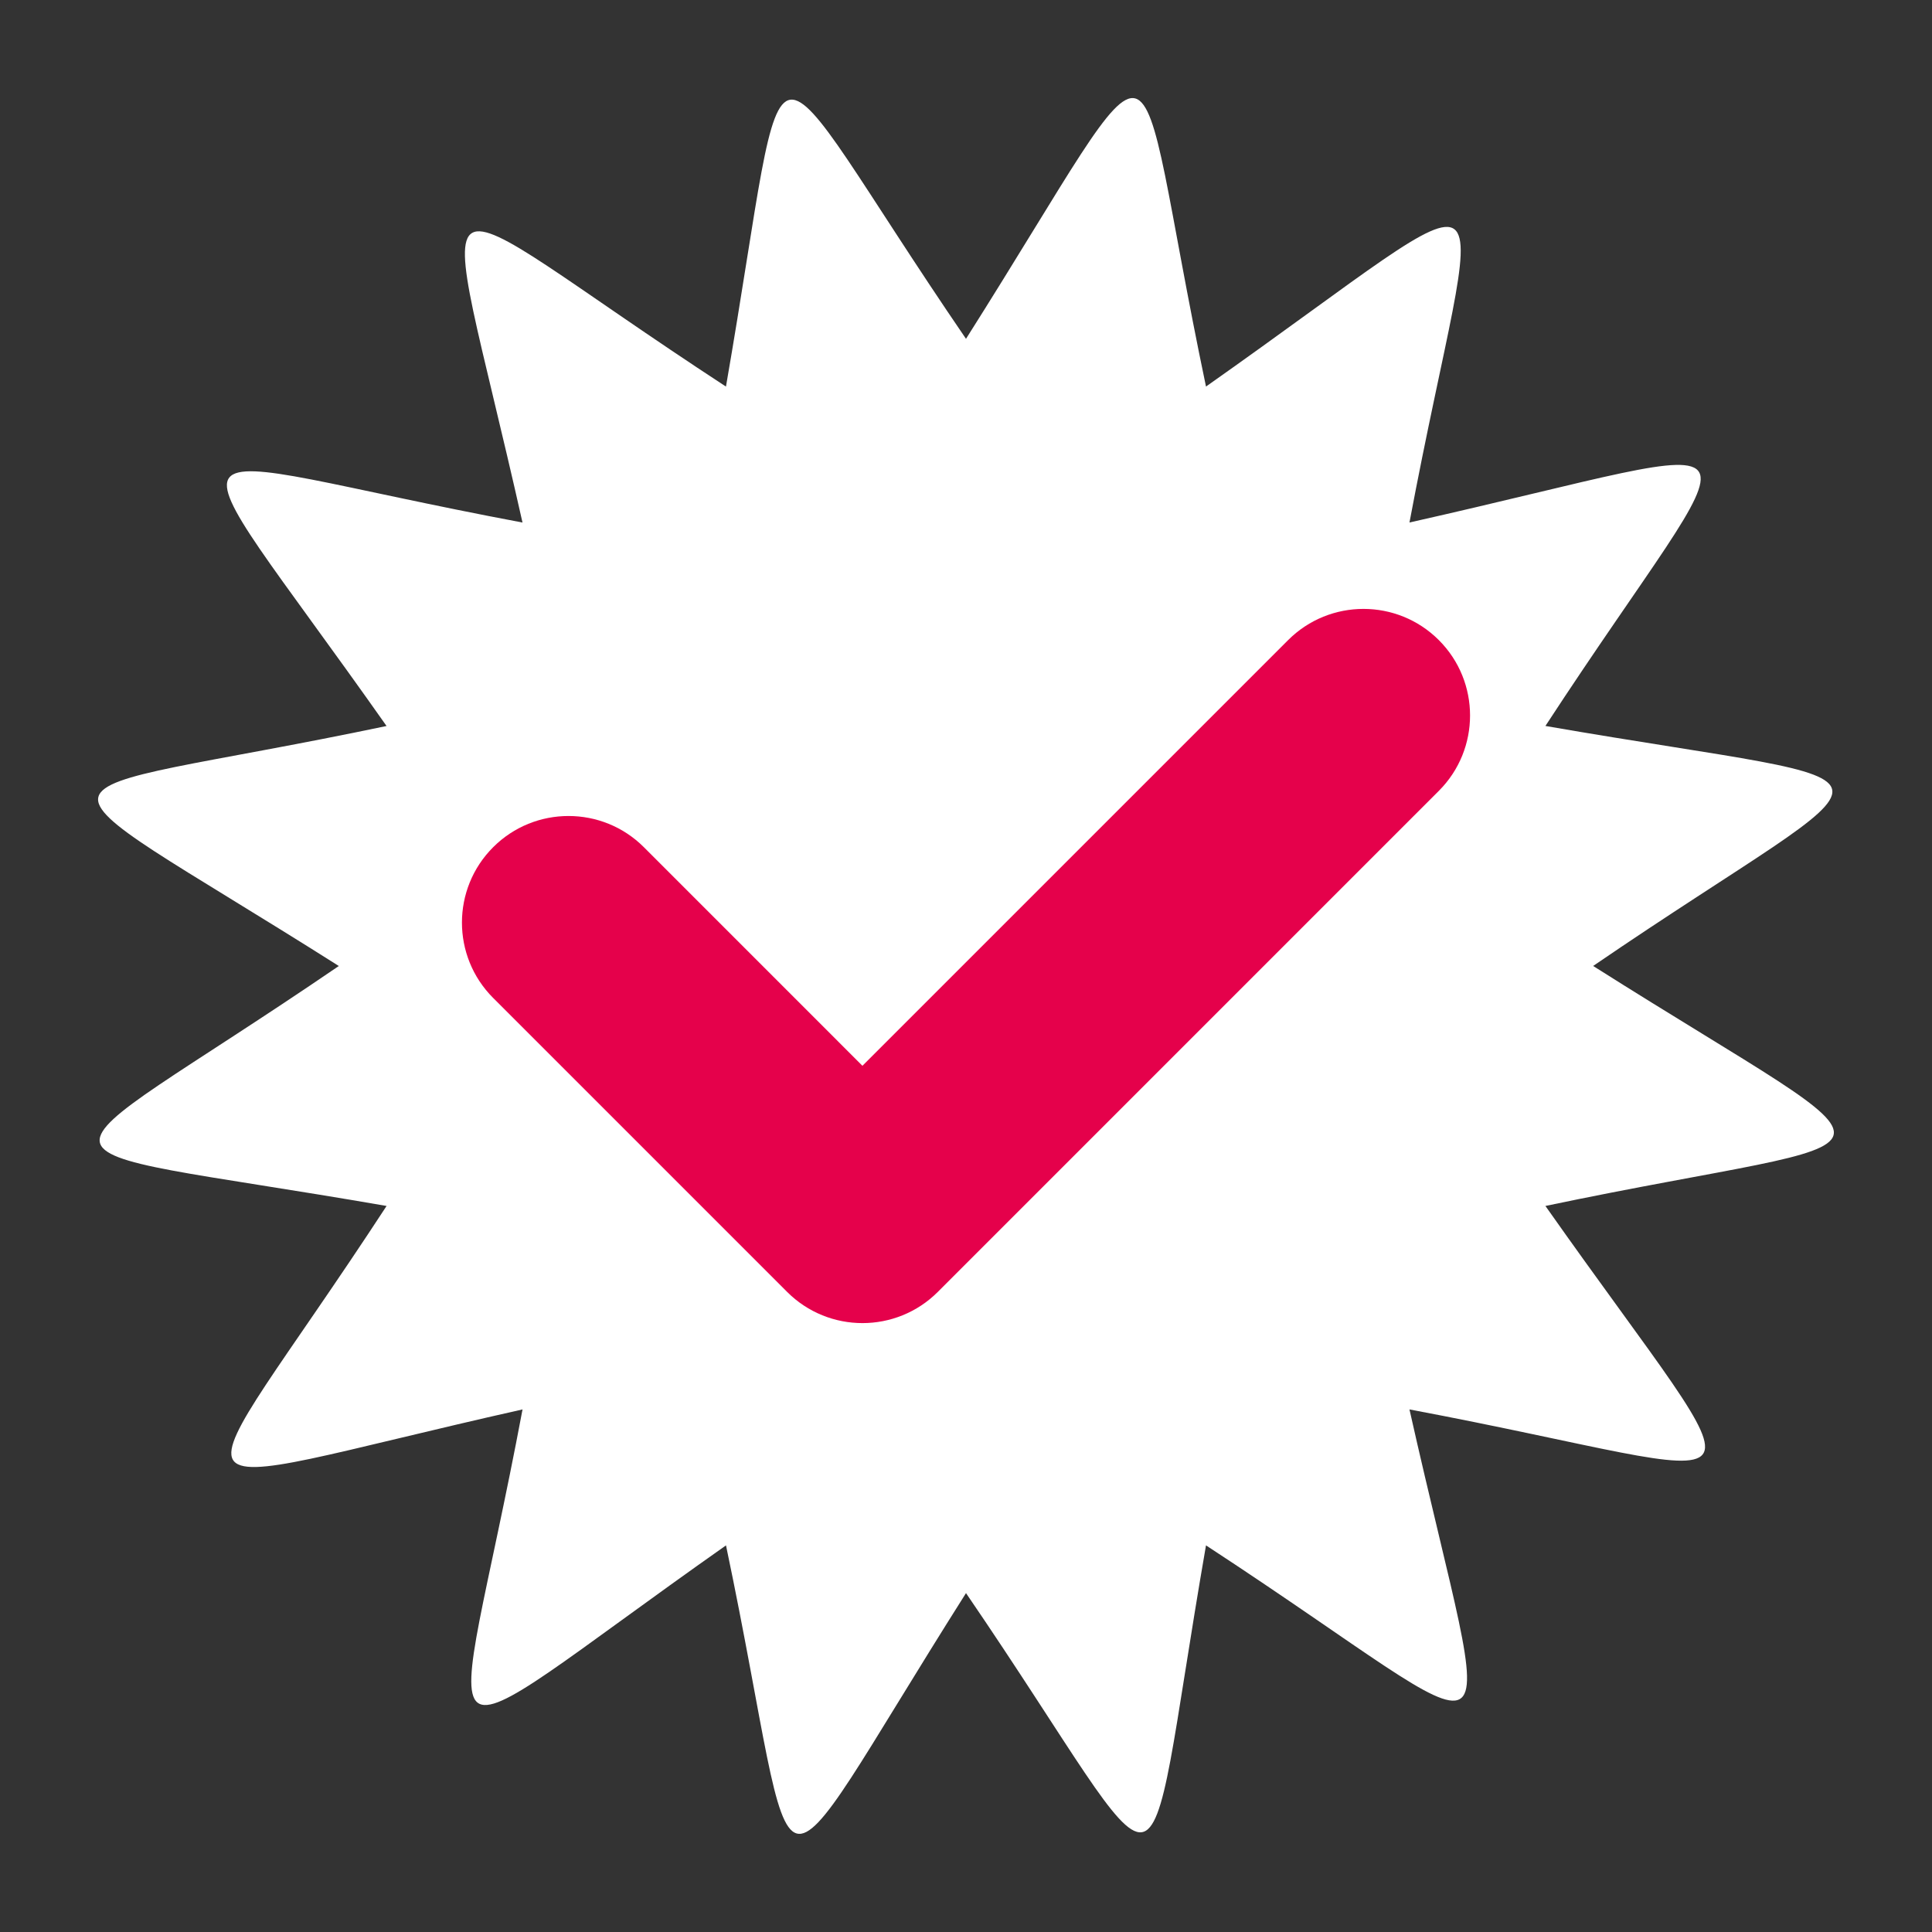
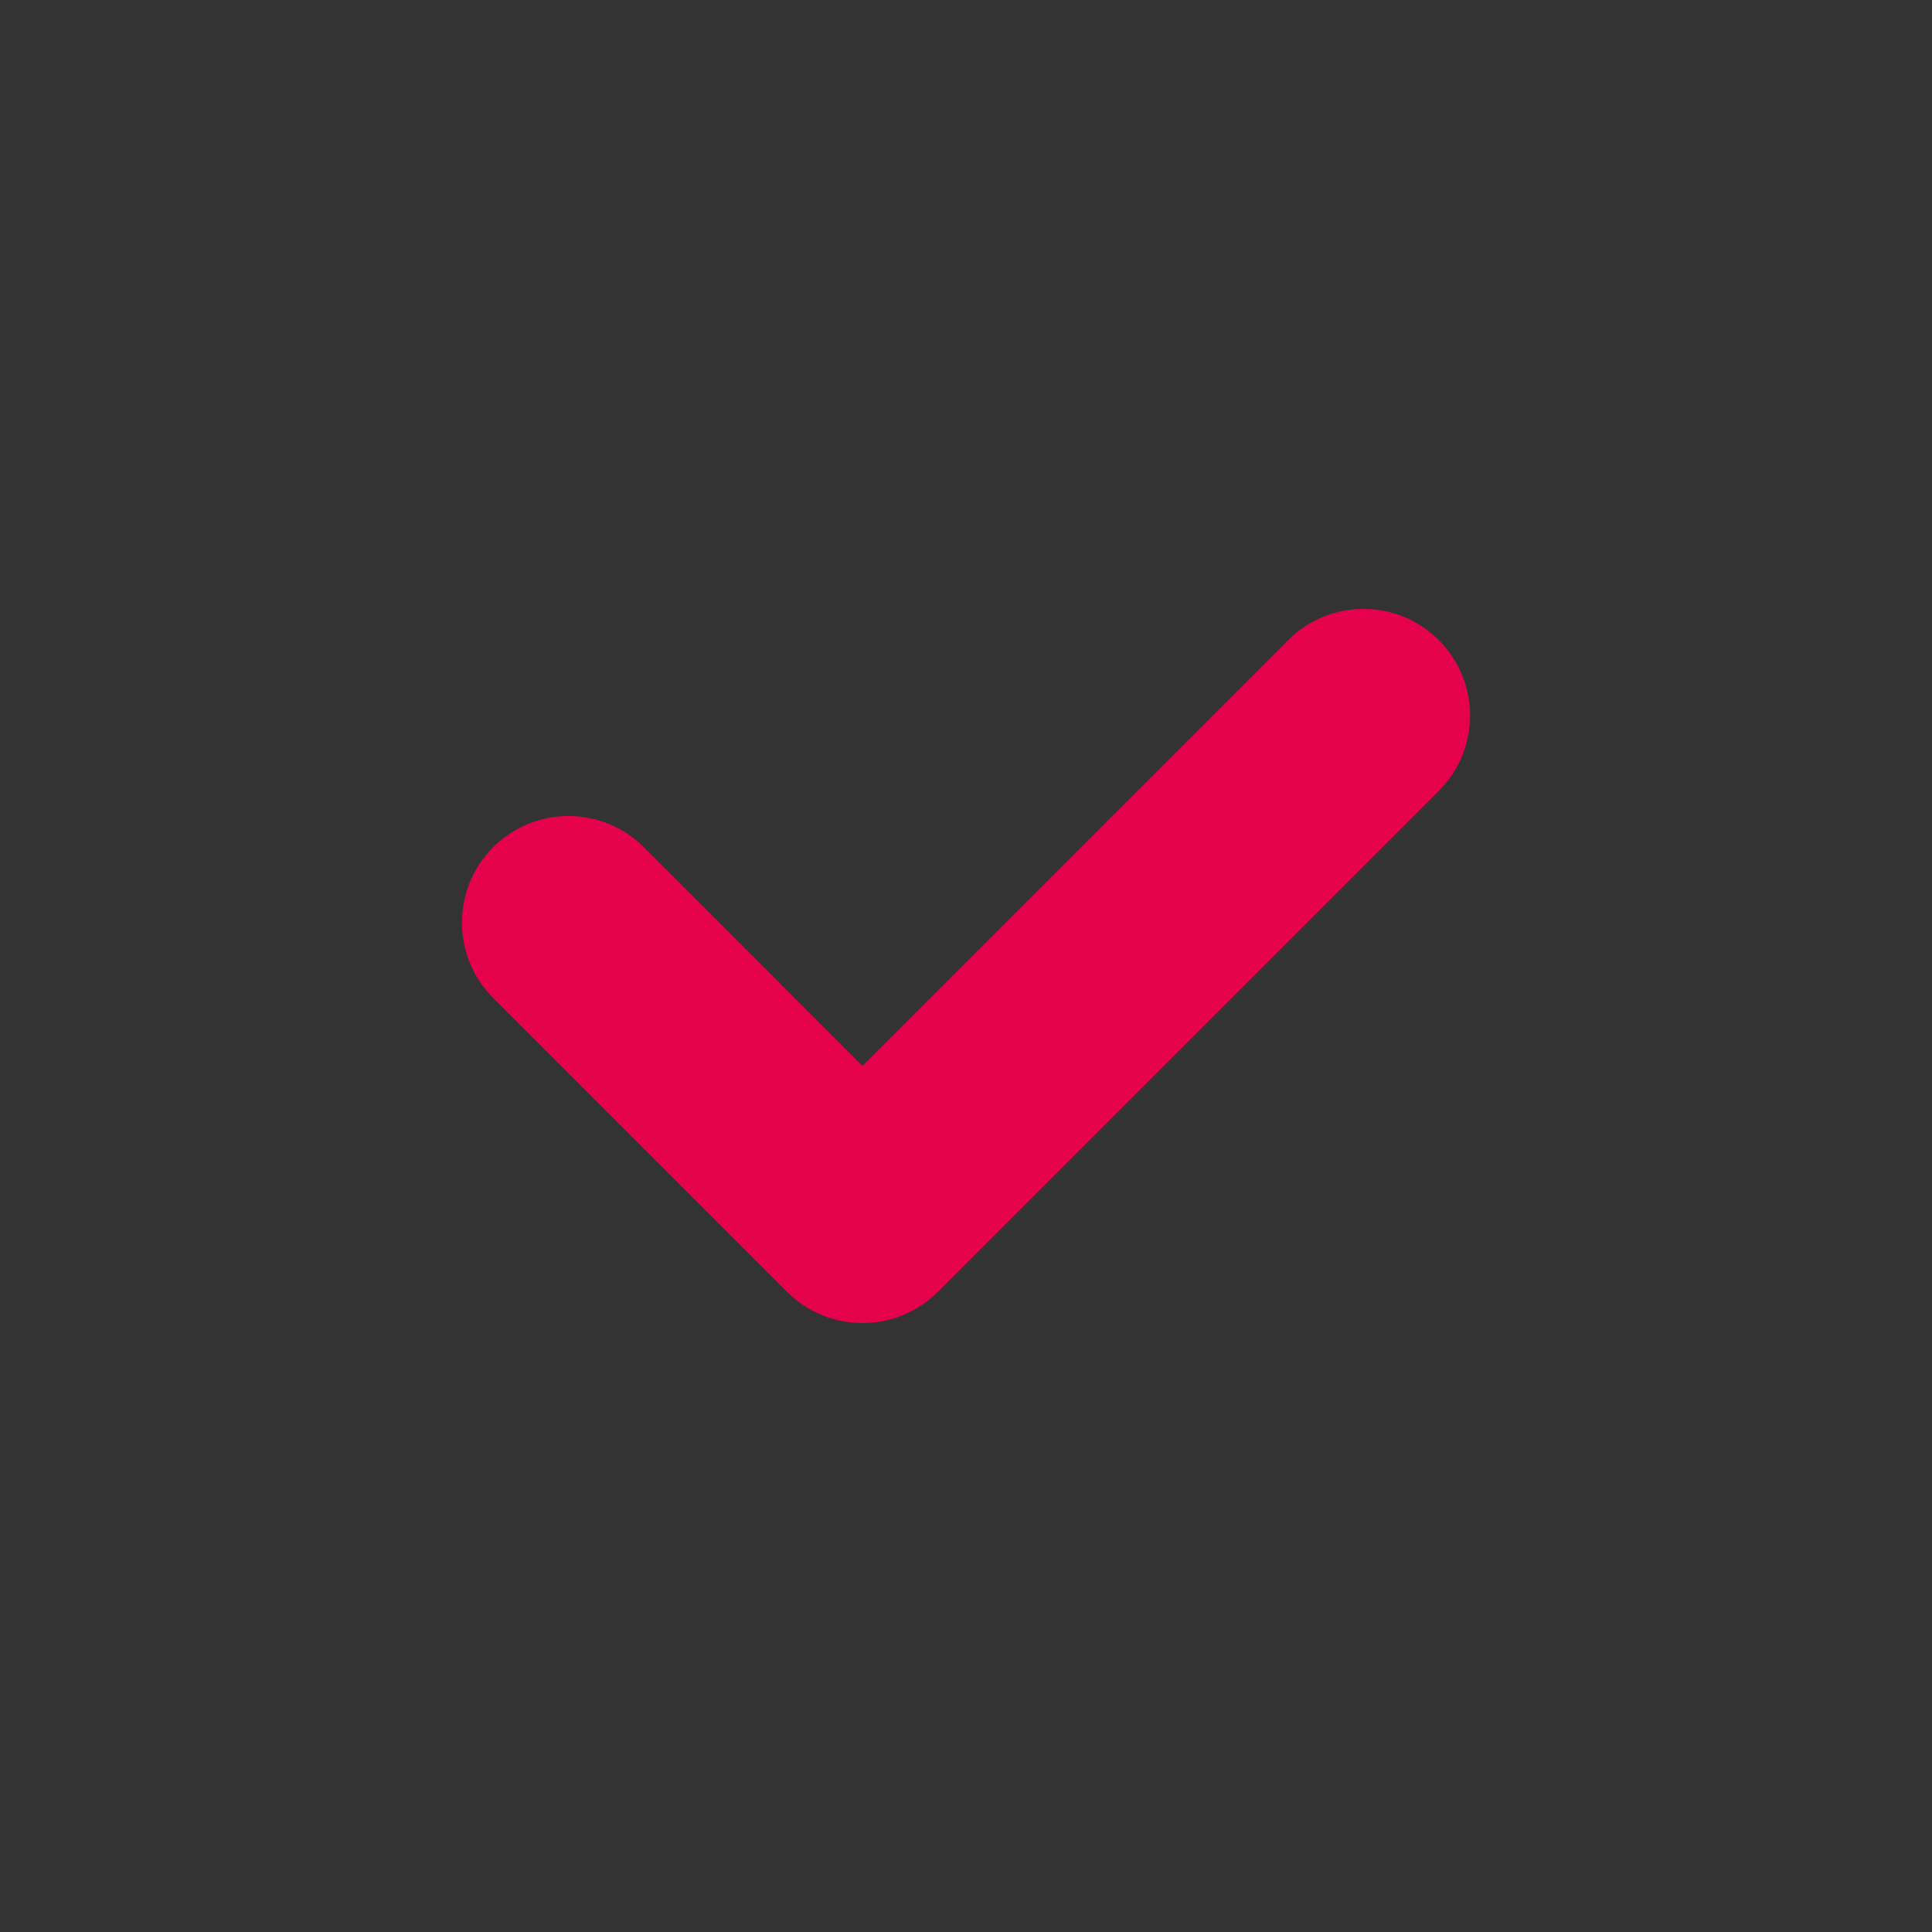
<svg xmlns="http://www.w3.org/2000/svg" fill="#000000" height="521.4" preserveAspectRatio="xMidYMid meet" version="1" viewBox="-10.7 -10.7 521.4 521.4" width="521.4" zoomAndPan="magnify">
  <rect x="-10.7" y="-10.7" width="521.4" height="521.4" fill="#333333" stroke="none" />
  <g clip-rule="evenodd" fill-rule="evenodd">
    <g id="change1_1">
-       <path d="M250,80.74c56.63-89.45,43.65-87.82,64.77,12.88c86.56-60.97,73.93-64.43,54.91,36.69 c103.3-23.2,92.96-31.23,36.69,54.91c104.32,18.09,97.84,6.72,12.88,64.77c89.45,56.63,87.82,43.65-12.88,64.77 c60.97,86.56,64.43,73.93-36.69,54.91c23.2,103.3,31.23,92.96-54.91,36.69c-18.09,104.32-6.72,97.84-64.77,12.88 c-56.63,89.45-43.65,87.82-64.77-12.88c-86.56,60.97-73.93,64.43-54.91-36.69c-103.3,23.2-92.96,31.23-36.69-54.91 C-10.69,296.68-4.21,308.05,80.74,250c-89.45-56.63-87.82-43.65,12.88-64.77c-60.97-86.56-64.43-73.93,36.69-54.91 c-23.2-103.3-31.23-92.96,54.91-36.69C203.32-10.69,191.95-4.21,250,80.74" fill="#ffffff" />
-     </g>
+       </g>
    <g id="change2_1">
      <path d="M222.05,276.93l114.88-114.88c11.23-11.23,29.45-11.23,40.68,0c11.23,11.23,11.23,29.45,0,40.68L242.4,337.95 c-11.23,11.23-29.45,11.23-40.68,0l-79.33-79.33c-11.23-11.23-11.23-29.45,0-40.68c11.23-11.23,29.45-11.23,40.68,0L222.05,276.93z" fill="#e5014b" />
    </g>
  </g>
</svg>